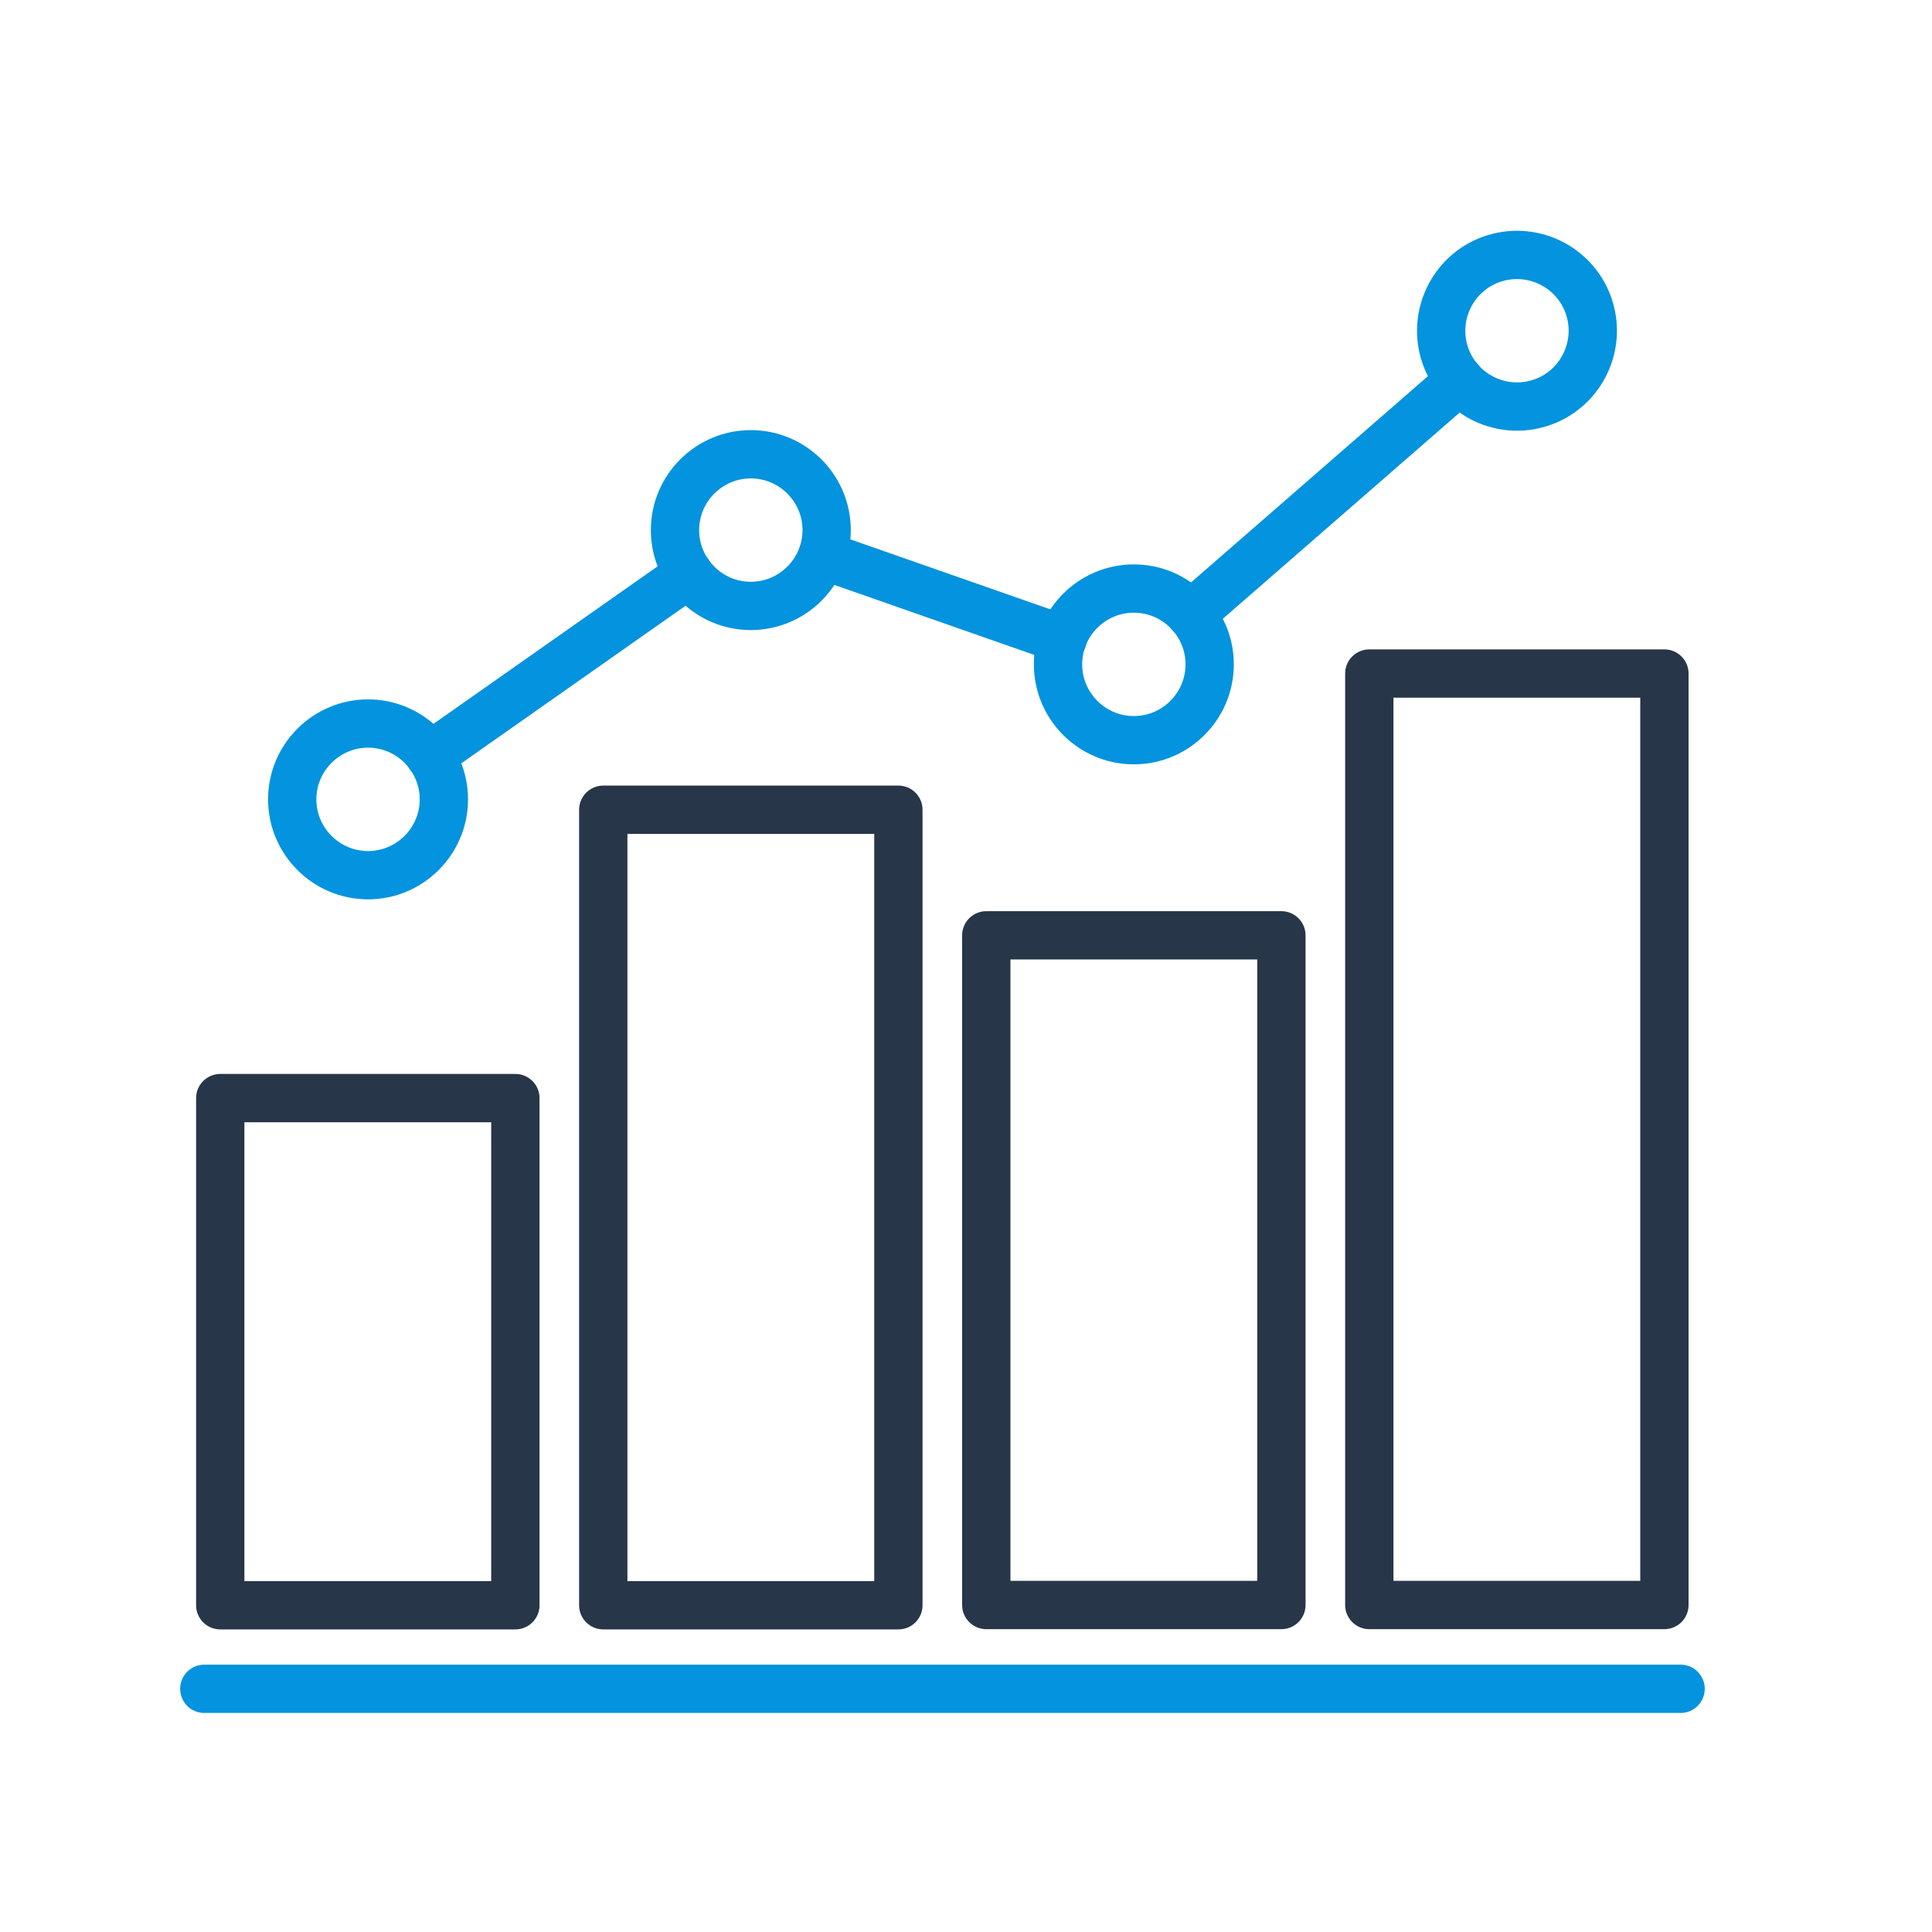
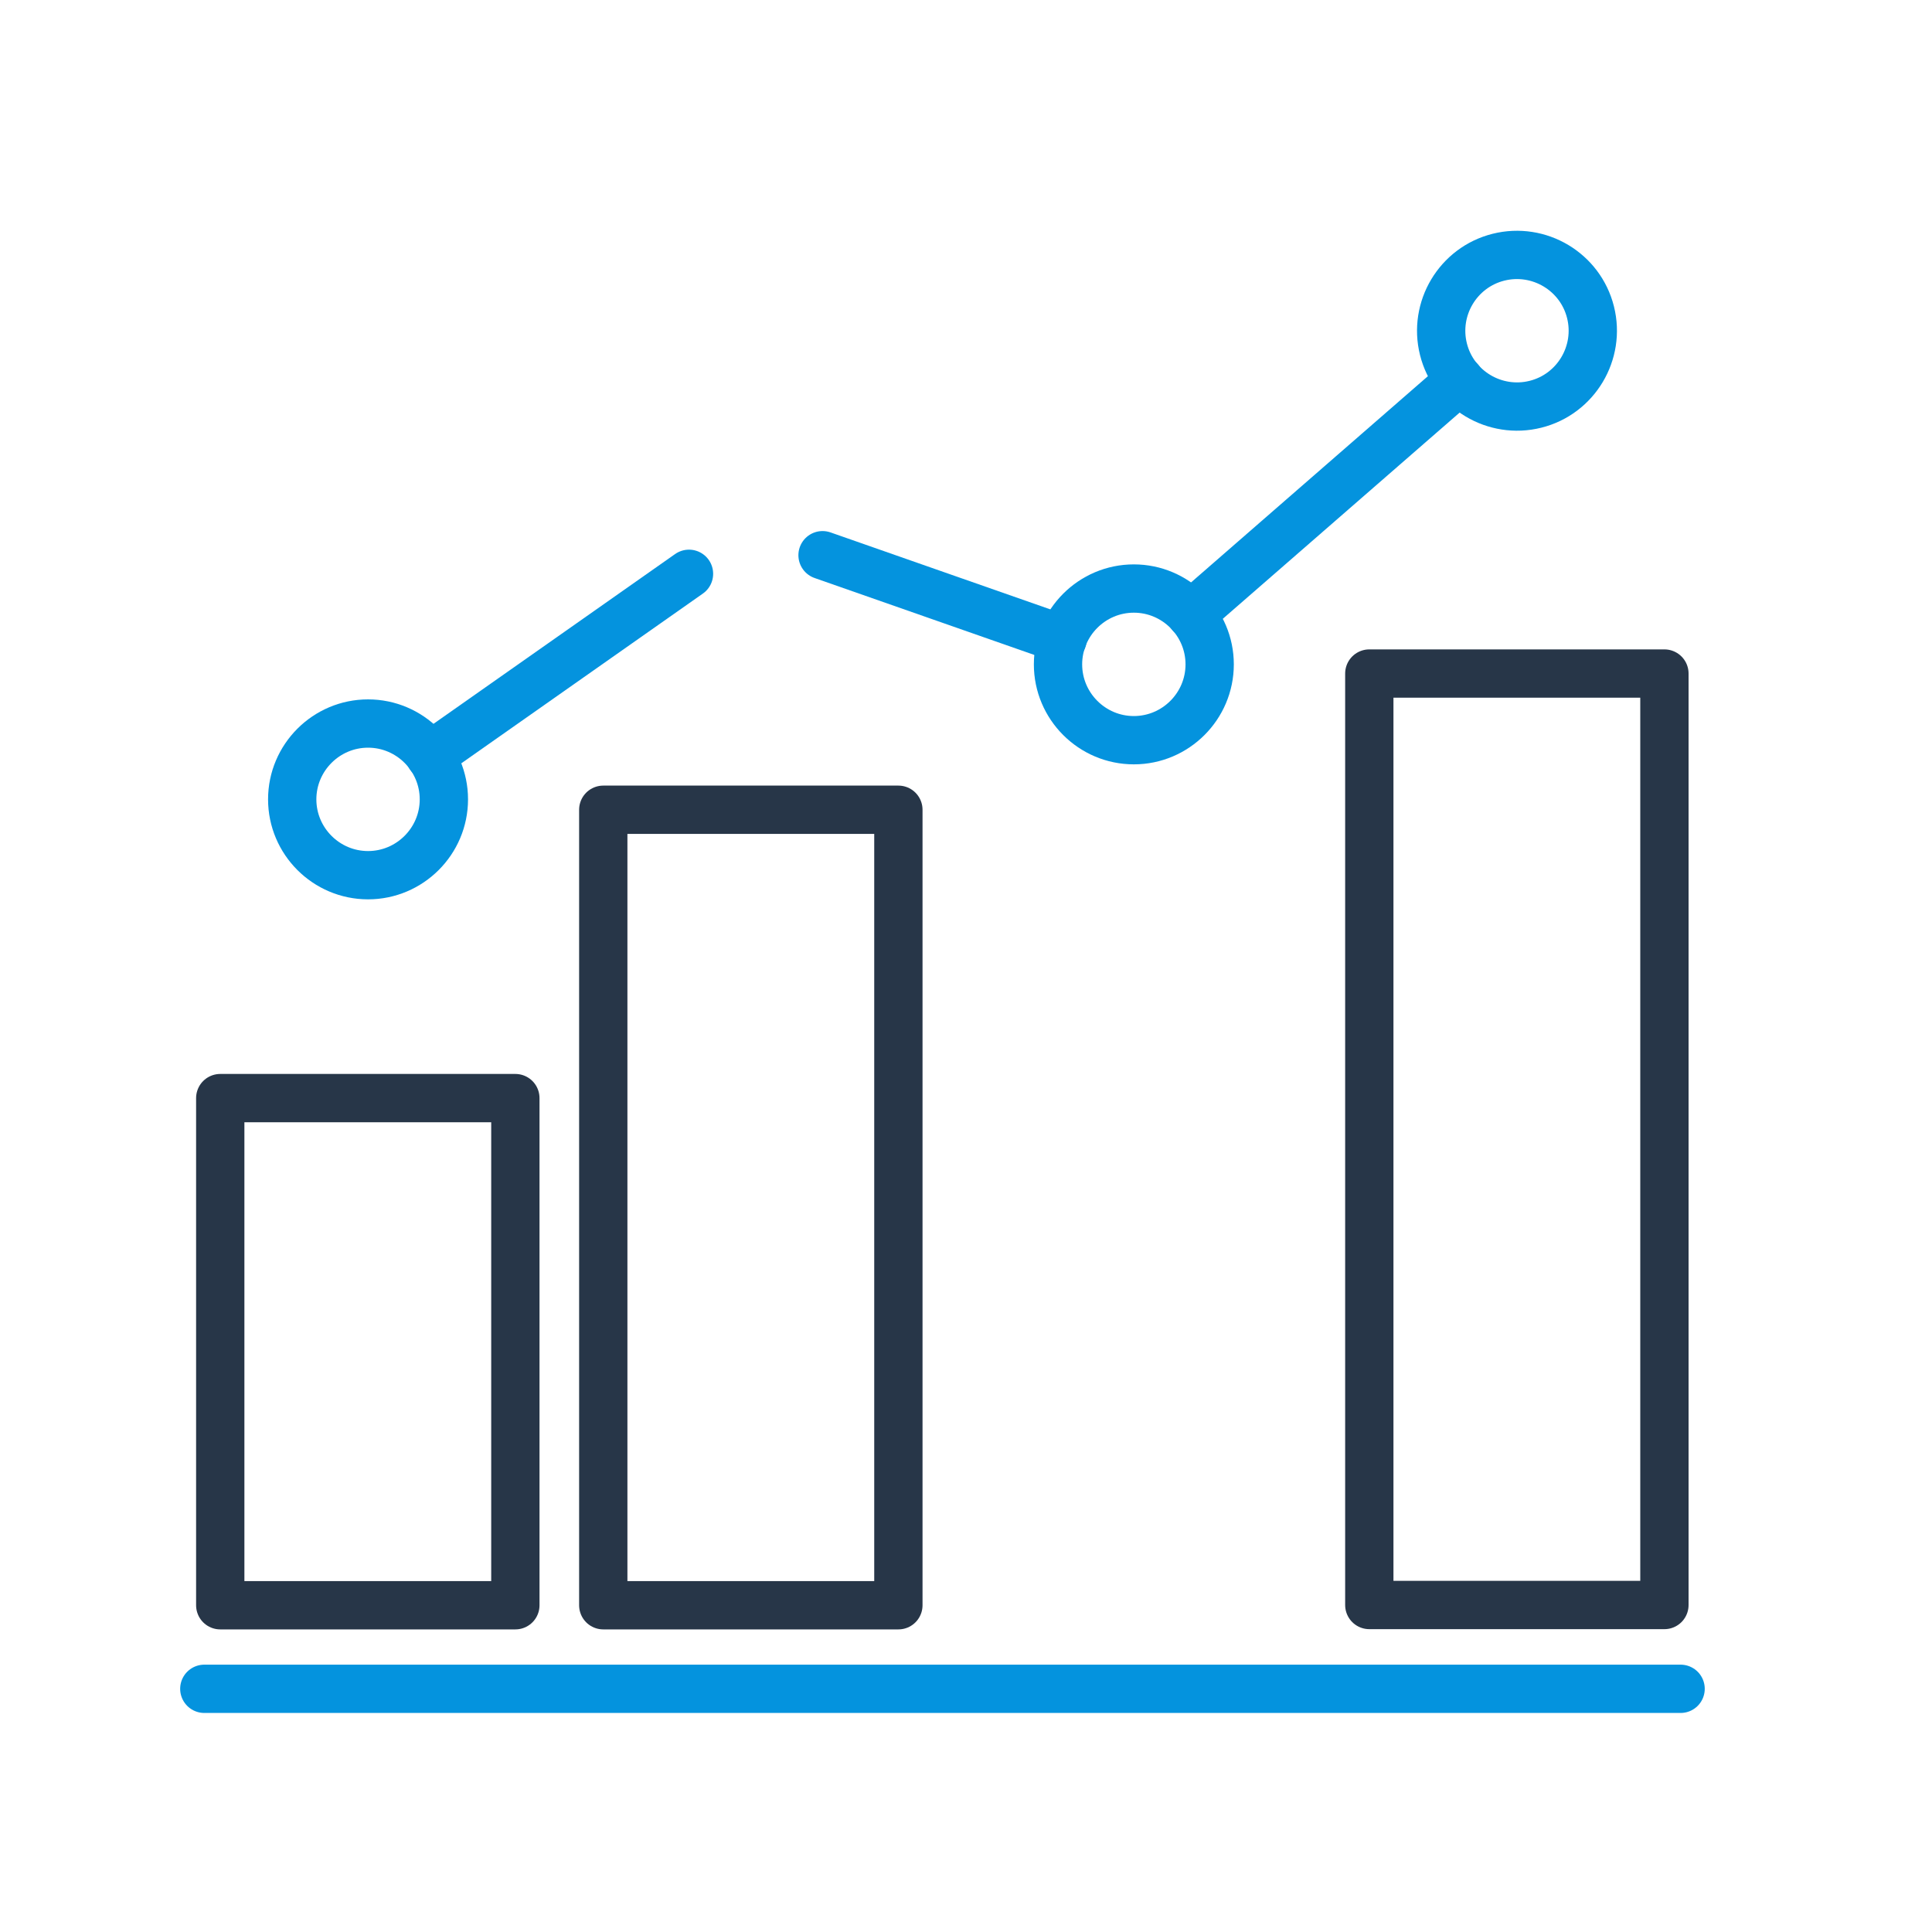
<svg xmlns="http://www.w3.org/2000/svg" id="Layer_1" viewBox="0 0 80 80">
  <defs>
    <style>
      .cls-1 {
        stroke: #273648;
      }

      .cls-1, .cls-2 {
        fill: none;
        stroke-linecap: round;
        stroke-linejoin: round;
        stroke-width: 2px;
      }

      .cls-2 {
        stroke: #0493de;
      }
    </style>
  </defs>
  <line class="cls-2" x1="8.46" y1="69.93" x2="69.59" y2="69.93" />
  <rect class="cls-1" x="9.12" y="45.47" width="12.22" height="21" />
  <rect class="cls-1" x="24.98" y="33.53" width="12.22" height="32.94" />
-   <rect class="cls-1" x="40.84" y="38.73" width="12.22" height="27.73" />
  <rect class="cls-1" x="56.7" y="27.89" width="12.22" height="38.57" />
  <path class="cls-2" d="M18.38,33.1c0,1.73-1.41,3.14-3.14,3.14s-3.14-1.41-3.14-3.14,1.41-3.14,3.14-3.14,3.14,1.41,3.14,3.14Z" />
-   <path class="cls-2" d="M34.23,21.95c0,1.73-1.41,3.14-3.14,3.14s-3.14-1.41-3.14-3.14,1.41-3.14,3.14-3.14,3.14,1.41,3.14,3.14Z" />
  <path class="cls-2" d="M50.09,27.51c0,1.73-1.41,3.14-3.14,3.14s-3.14-1.41-3.14-3.14,1.41-3.14,3.14-3.14,3.14,1.41,3.14,3.14Z" />
  <path class="cls-2" d="M65.86,12.93c.42,1.68-.6,3.39-2.28,3.81s-3.39-.6-3.81-2.28c-.42-1.68.6-3.39,2.28-3.81,1.68-.42,3.39.6,3.81,2.28Z" />
  <line class="cls-2" x1="49.31" y1="25.45" x2="60.45" y2="15.75" />
  <line class="cls-2" x1="34.06" y1="22.99" x2="44" y2="26.47" />
  <line class="cls-2" x1="17.8" y1="31.3" x2="28.53" y2="23.76" />
</svg>